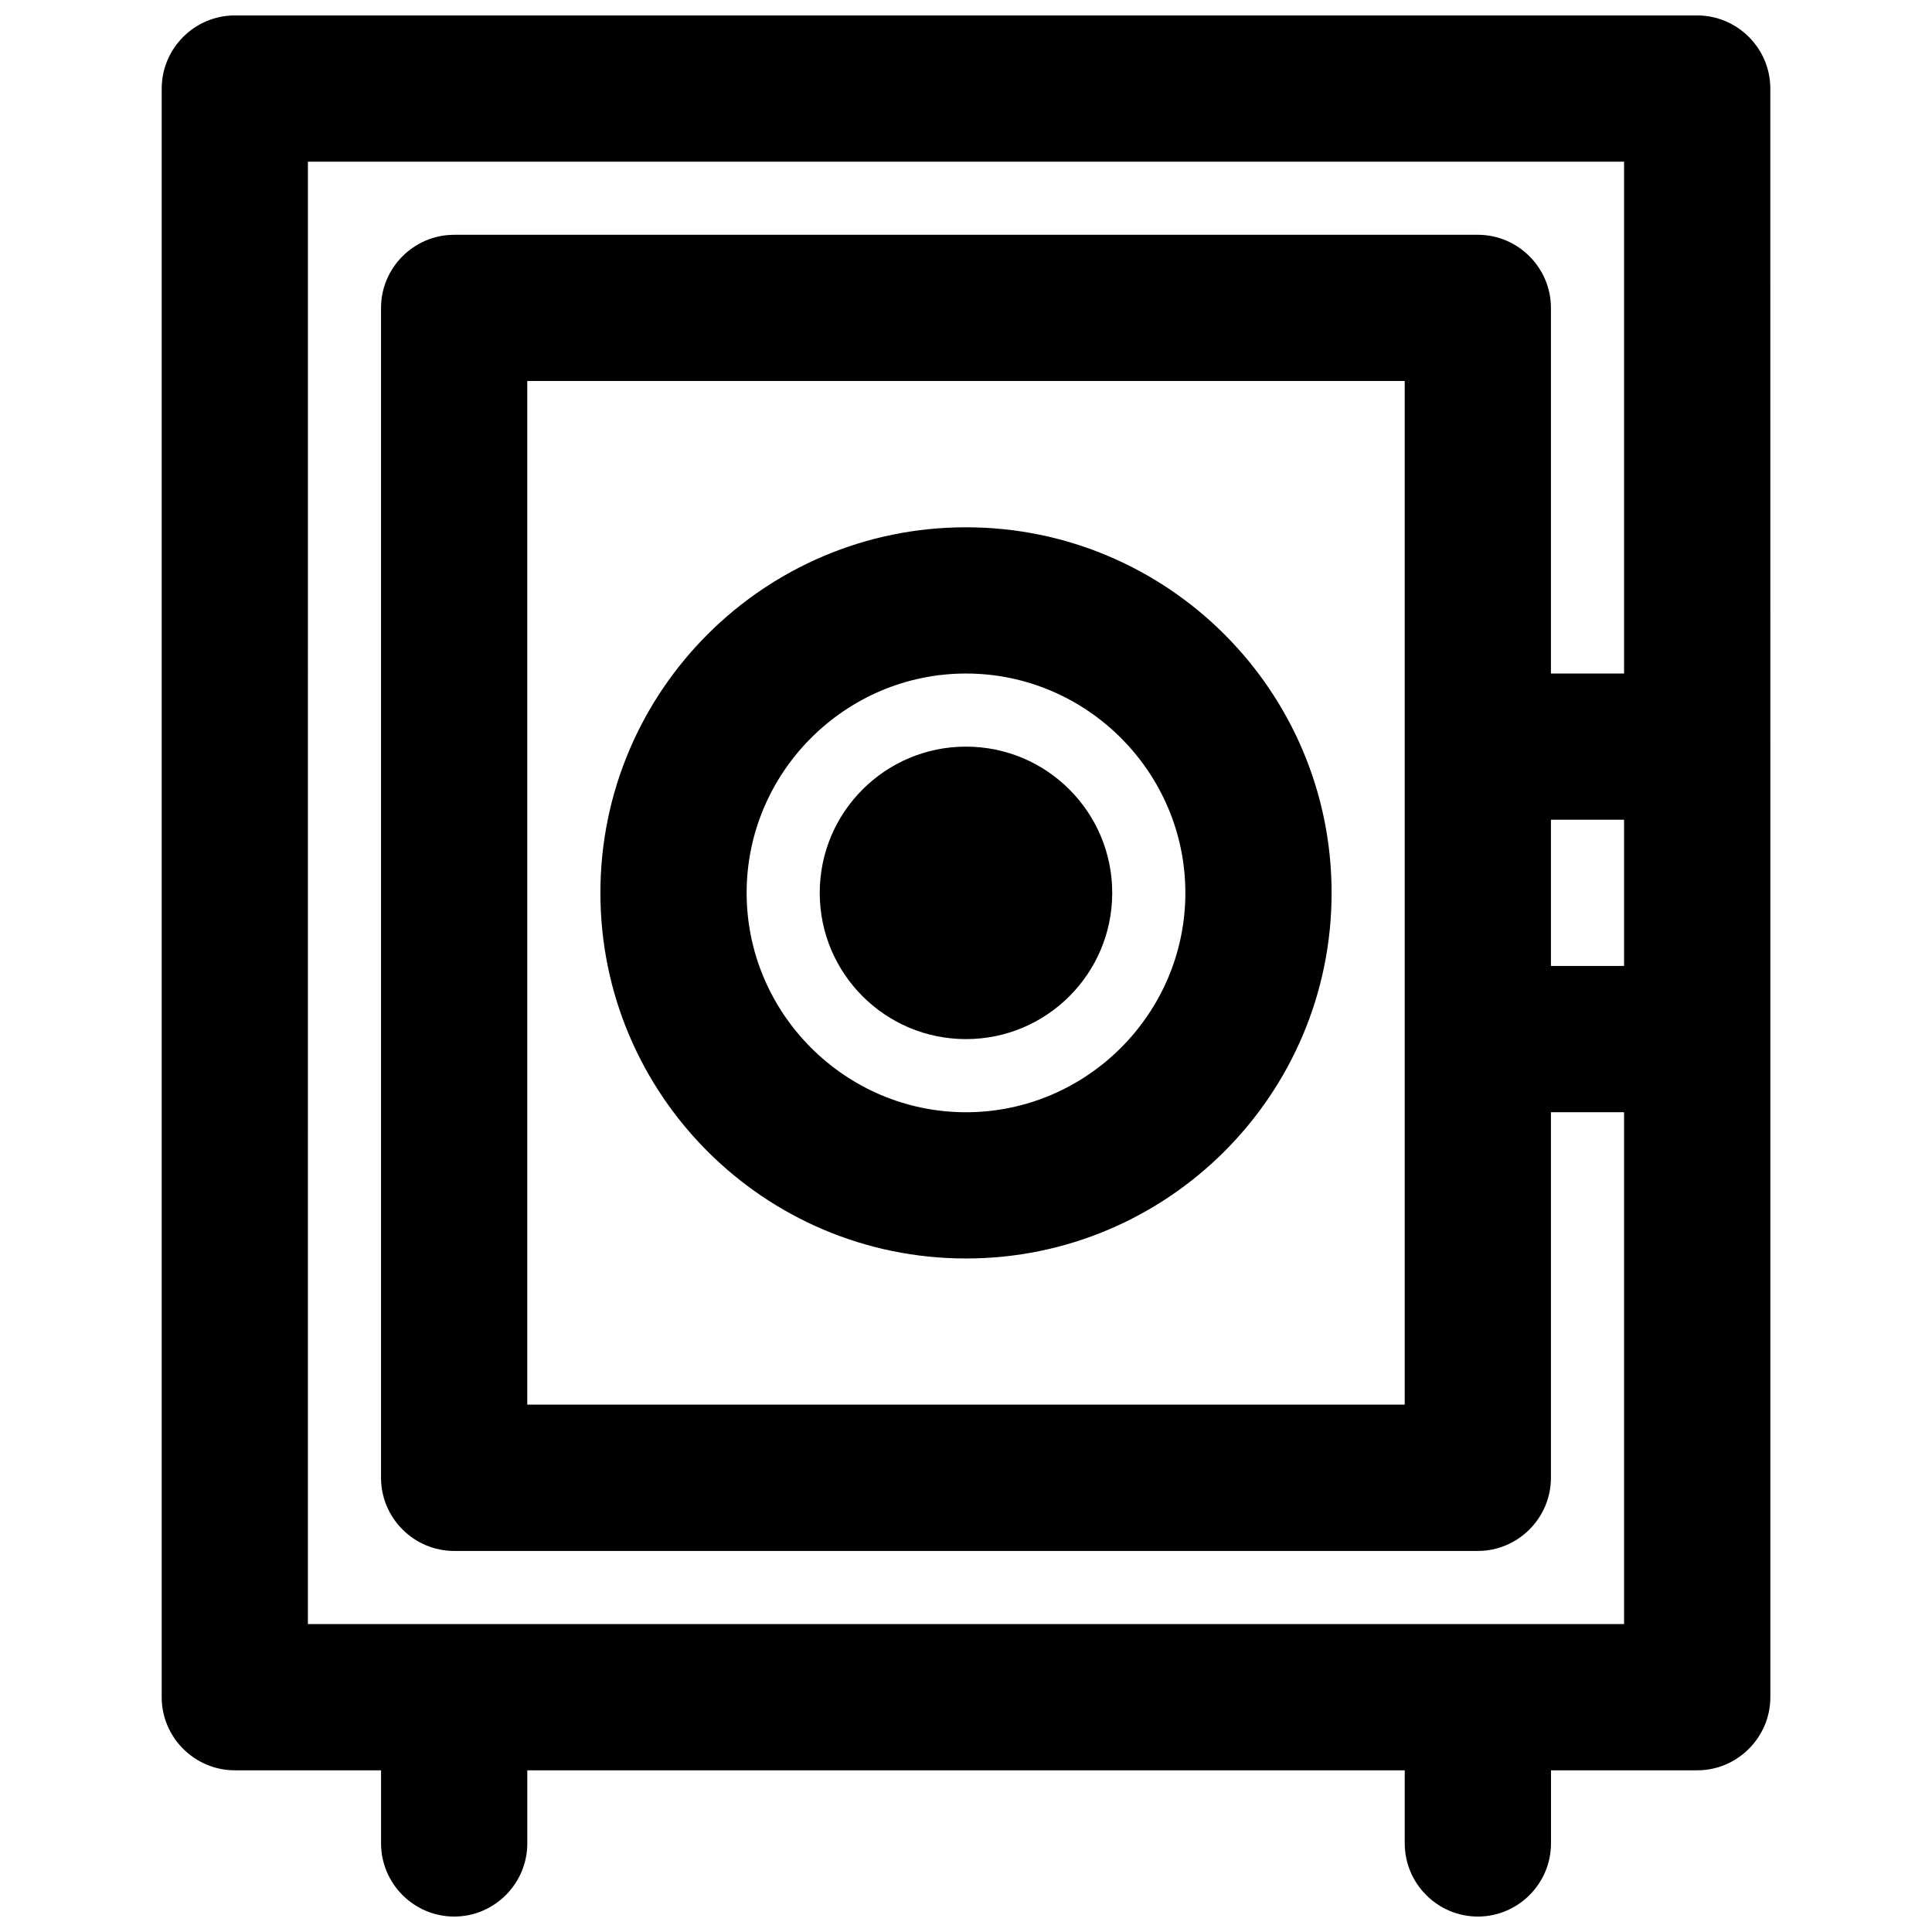
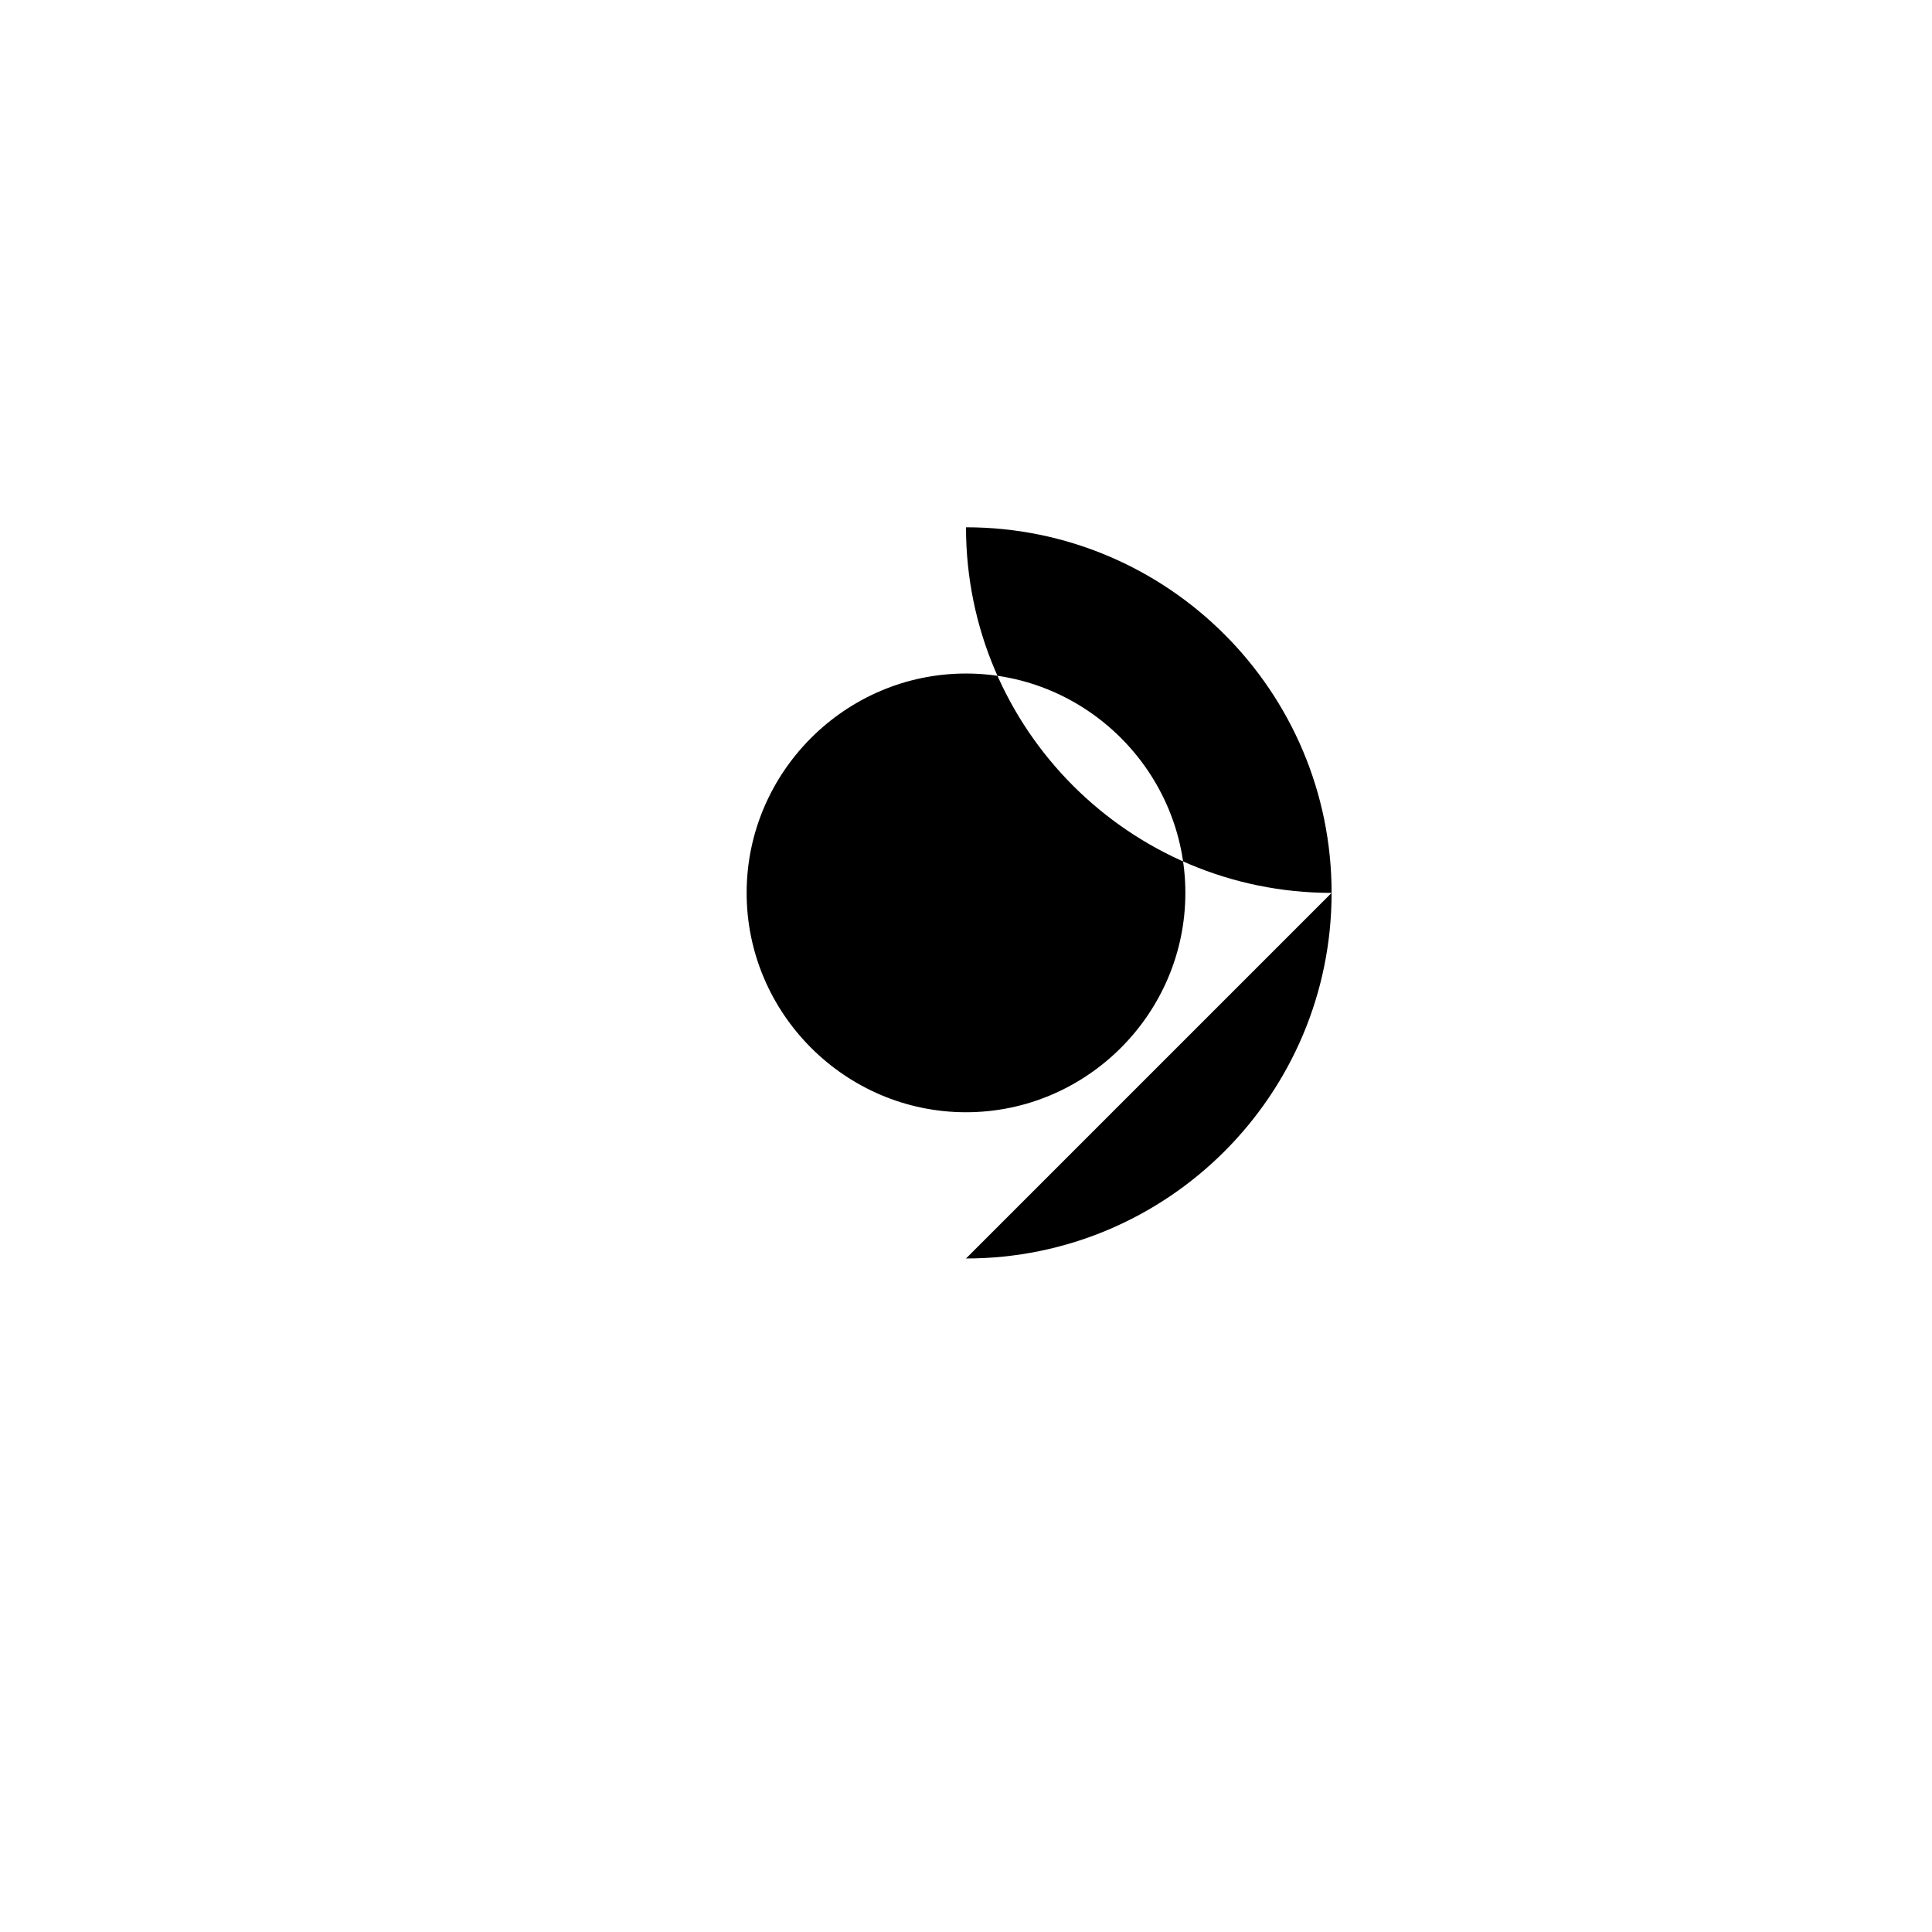
<svg xmlns="http://www.w3.org/2000/svg" width="800px" height="800px" version="1.1" viewBox="144 144 512 512">
  <defs>
    <clipPath id="a">
      <path d="m186 148.09h428v503.81h-428z" />
    </clipPath>
  </defs>
  <g clip-path="url(#a)">
-     <path d="m186.85 167.47v426.3c0 10.656 8.719 19.379 19.379 19.379h38.754v19.379c0 10.656 8.719 19.379 19.379 19.379 10.656 0 19.379-8.719 19.379-19.379v-19.379h232.53v19.379c0 10.656 8.719 19.379 19.379 19.379 10.656 0 19.379-8.719 19.379-19.379v-19.379h38.754c10.656 0 19.379-8.719 19.379-19.379v-251.9l-0.008-174.4c0-10.656-8.719-19.379-19.379-19.379h-387.54c-10.66 0-19.379 8.719-19.379 19.379zm329.41 174.39v174.39h-232.53v-271.28h232.53zm38.754 19.375h19.379v38.754h-19.379zm-329.41-174.39h348.79v135.64h-19.379v-96.887c0-10.656-8.719-19.379-19.379-19.379l-271.28 0.004c-10.66 0-19.379 8.719-19.379 19.375v310.04c0 10.656 8.719 19.379 19.379 19.379h271.28c10.656 0 19.379-8.719 19.379-19.379v-96.887h19.379v135.64l-348.8 0.004z" />
-   </g>
+     </g>
  <path d="m438.75 380.62c0 21.402-17.352 38.754-38.754 38.754-21.406 0-38.758-17.352-38.758-38.754s17.352-38.754 38.758-38.754c21.402 0 38.754 17.352 38.754 38.754" />
-   <path d="m400 477.51c53.48 0 96.887-43.406 96.887-96.887 0-53.48-43.406-96.887-96.887-96.887s-96.887 43.406-96.887 96.887c0 53.48 43.402 96.887 96.887 96.887zm0-155.02c31.973 0 58.133 26.16 58.133 58.133s-26.16 58.133-58.133 58.133-58.133-26.16-58.133-58.133 26.16-58.133 58.133-58.133z" />
+   <path d="m400 477.51c53.48 0 96.887-43.406 96.887-96.887 0-53.48-43.406-96.887-96.887-96.887c0 53.48 43.402 96.887 96.887 96.887zm0-155.02c31.973 0 58.133 26.16 58.133 58.133s-26.16 58.133-58.133 58.133-58.133-26.16-58.133-58.133 26.16-58.133 58.133-58.133z" />
</svg>